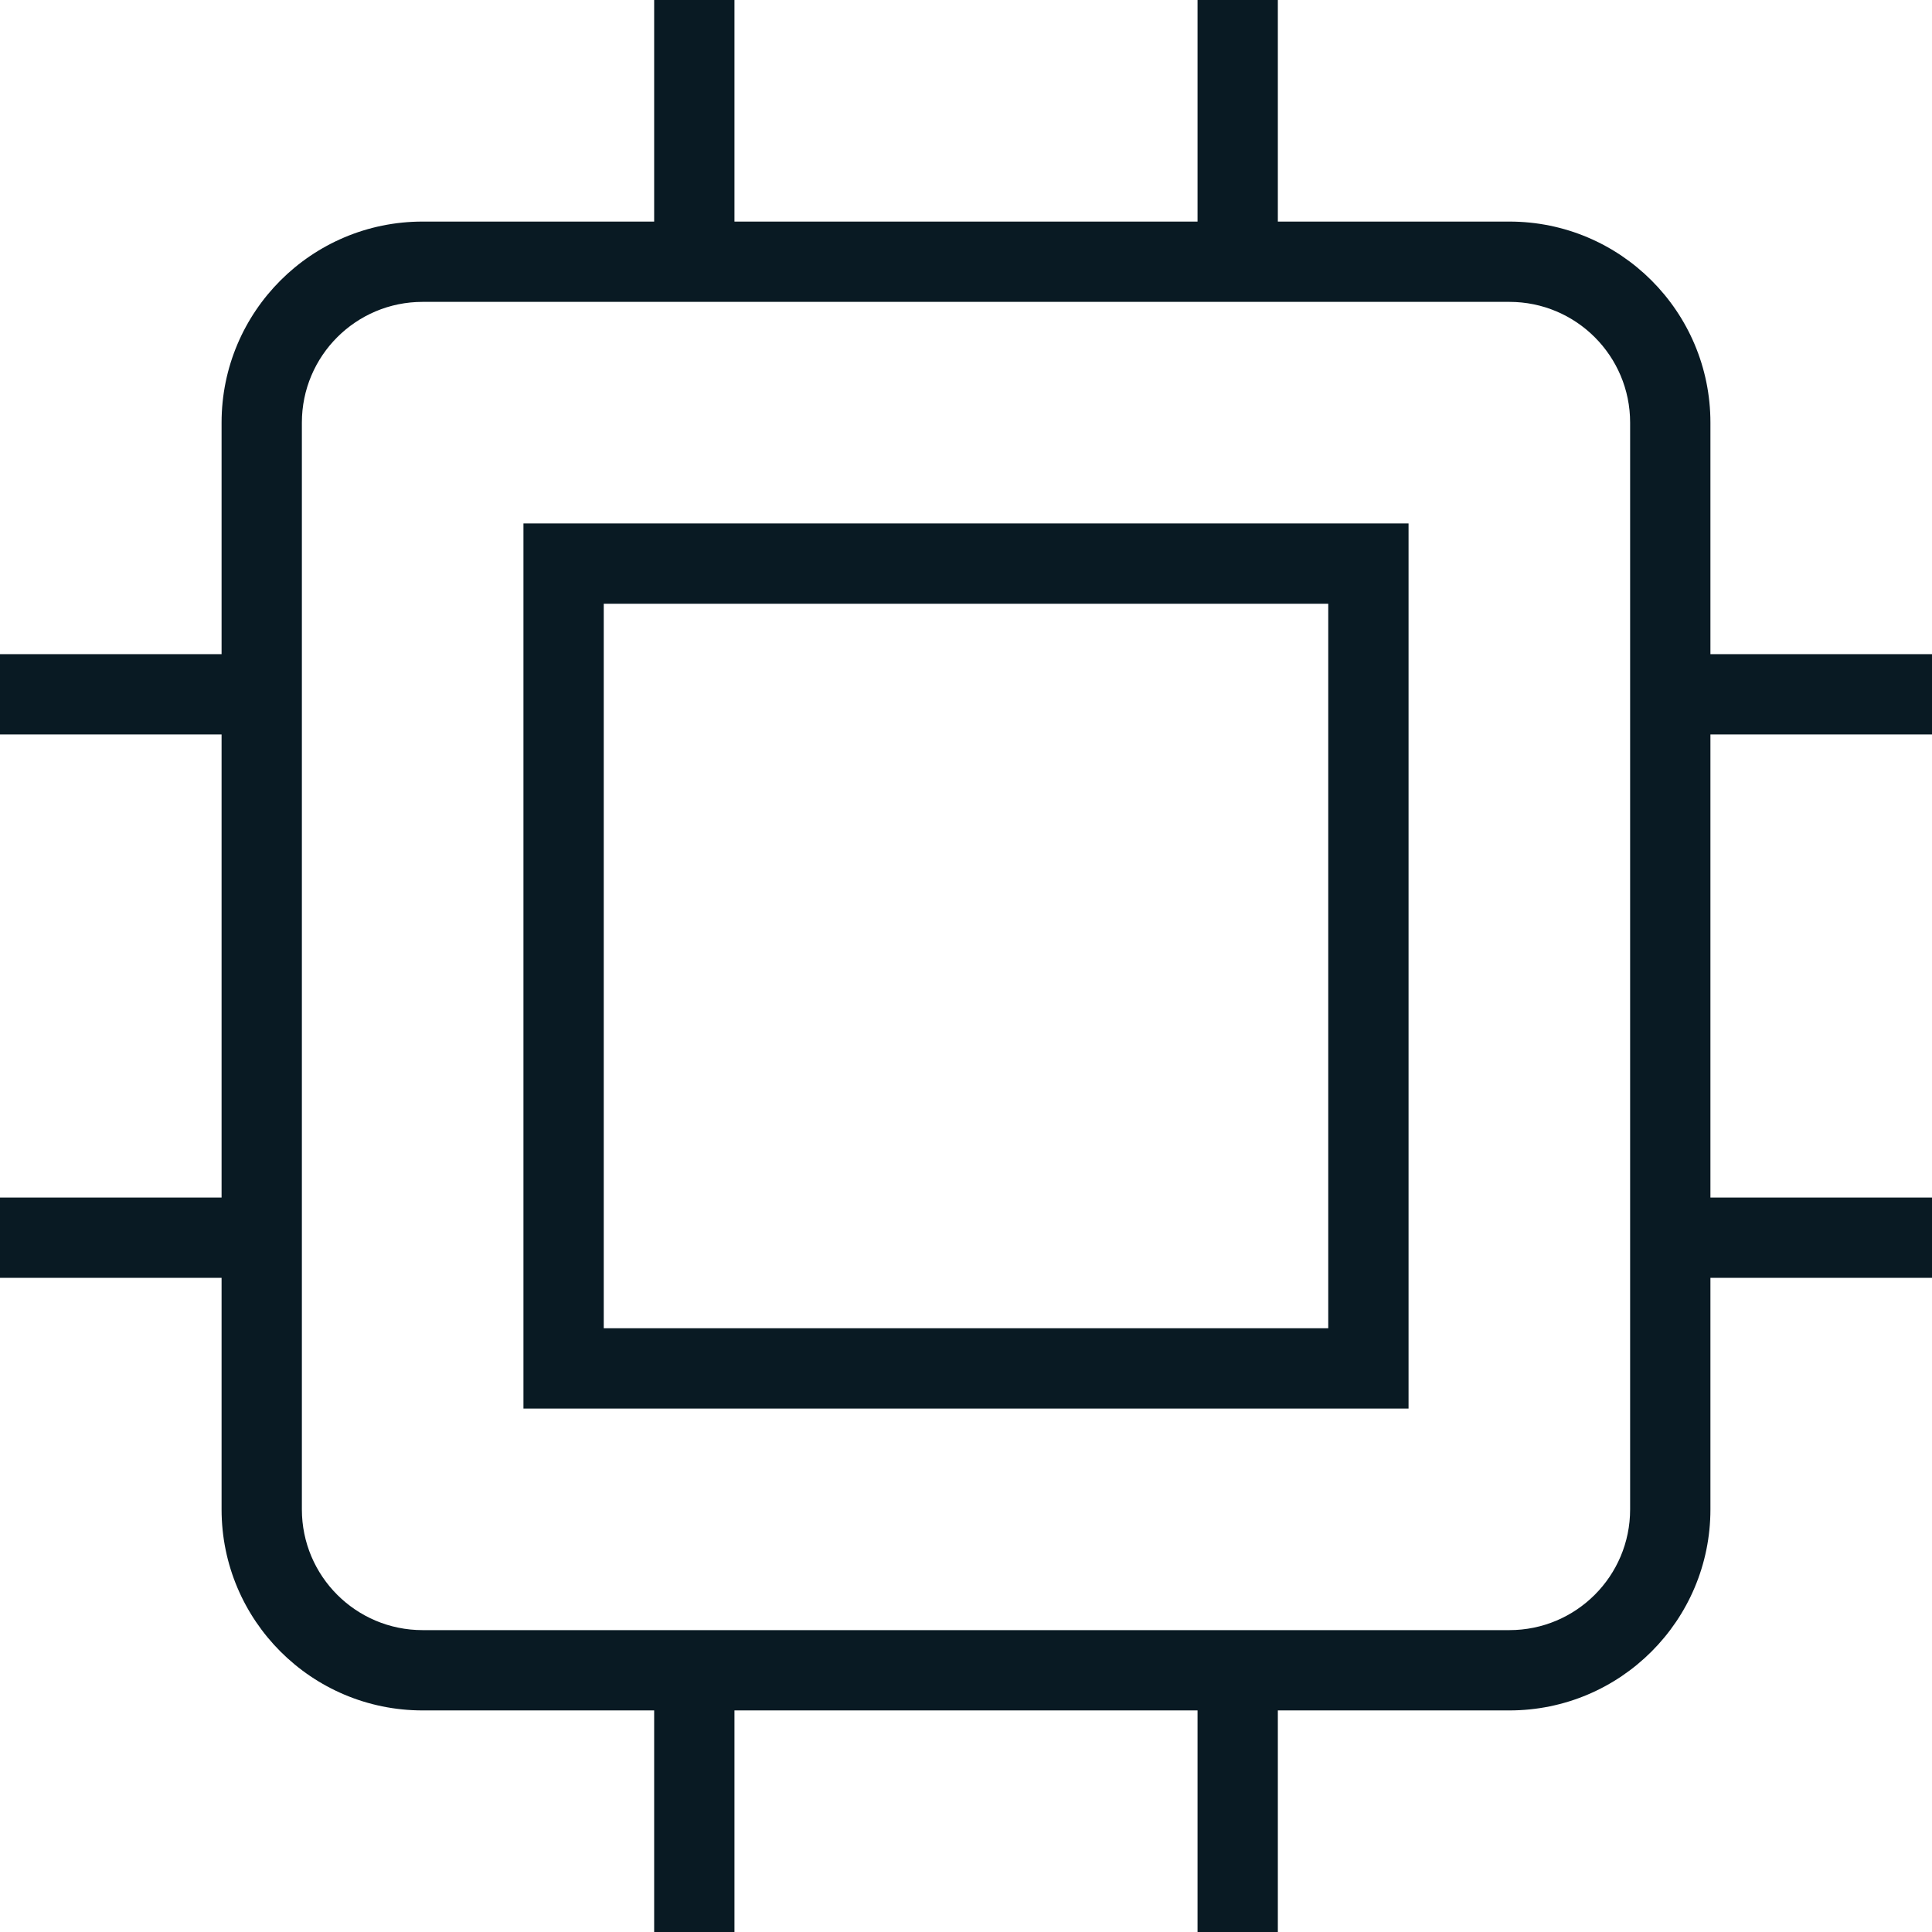
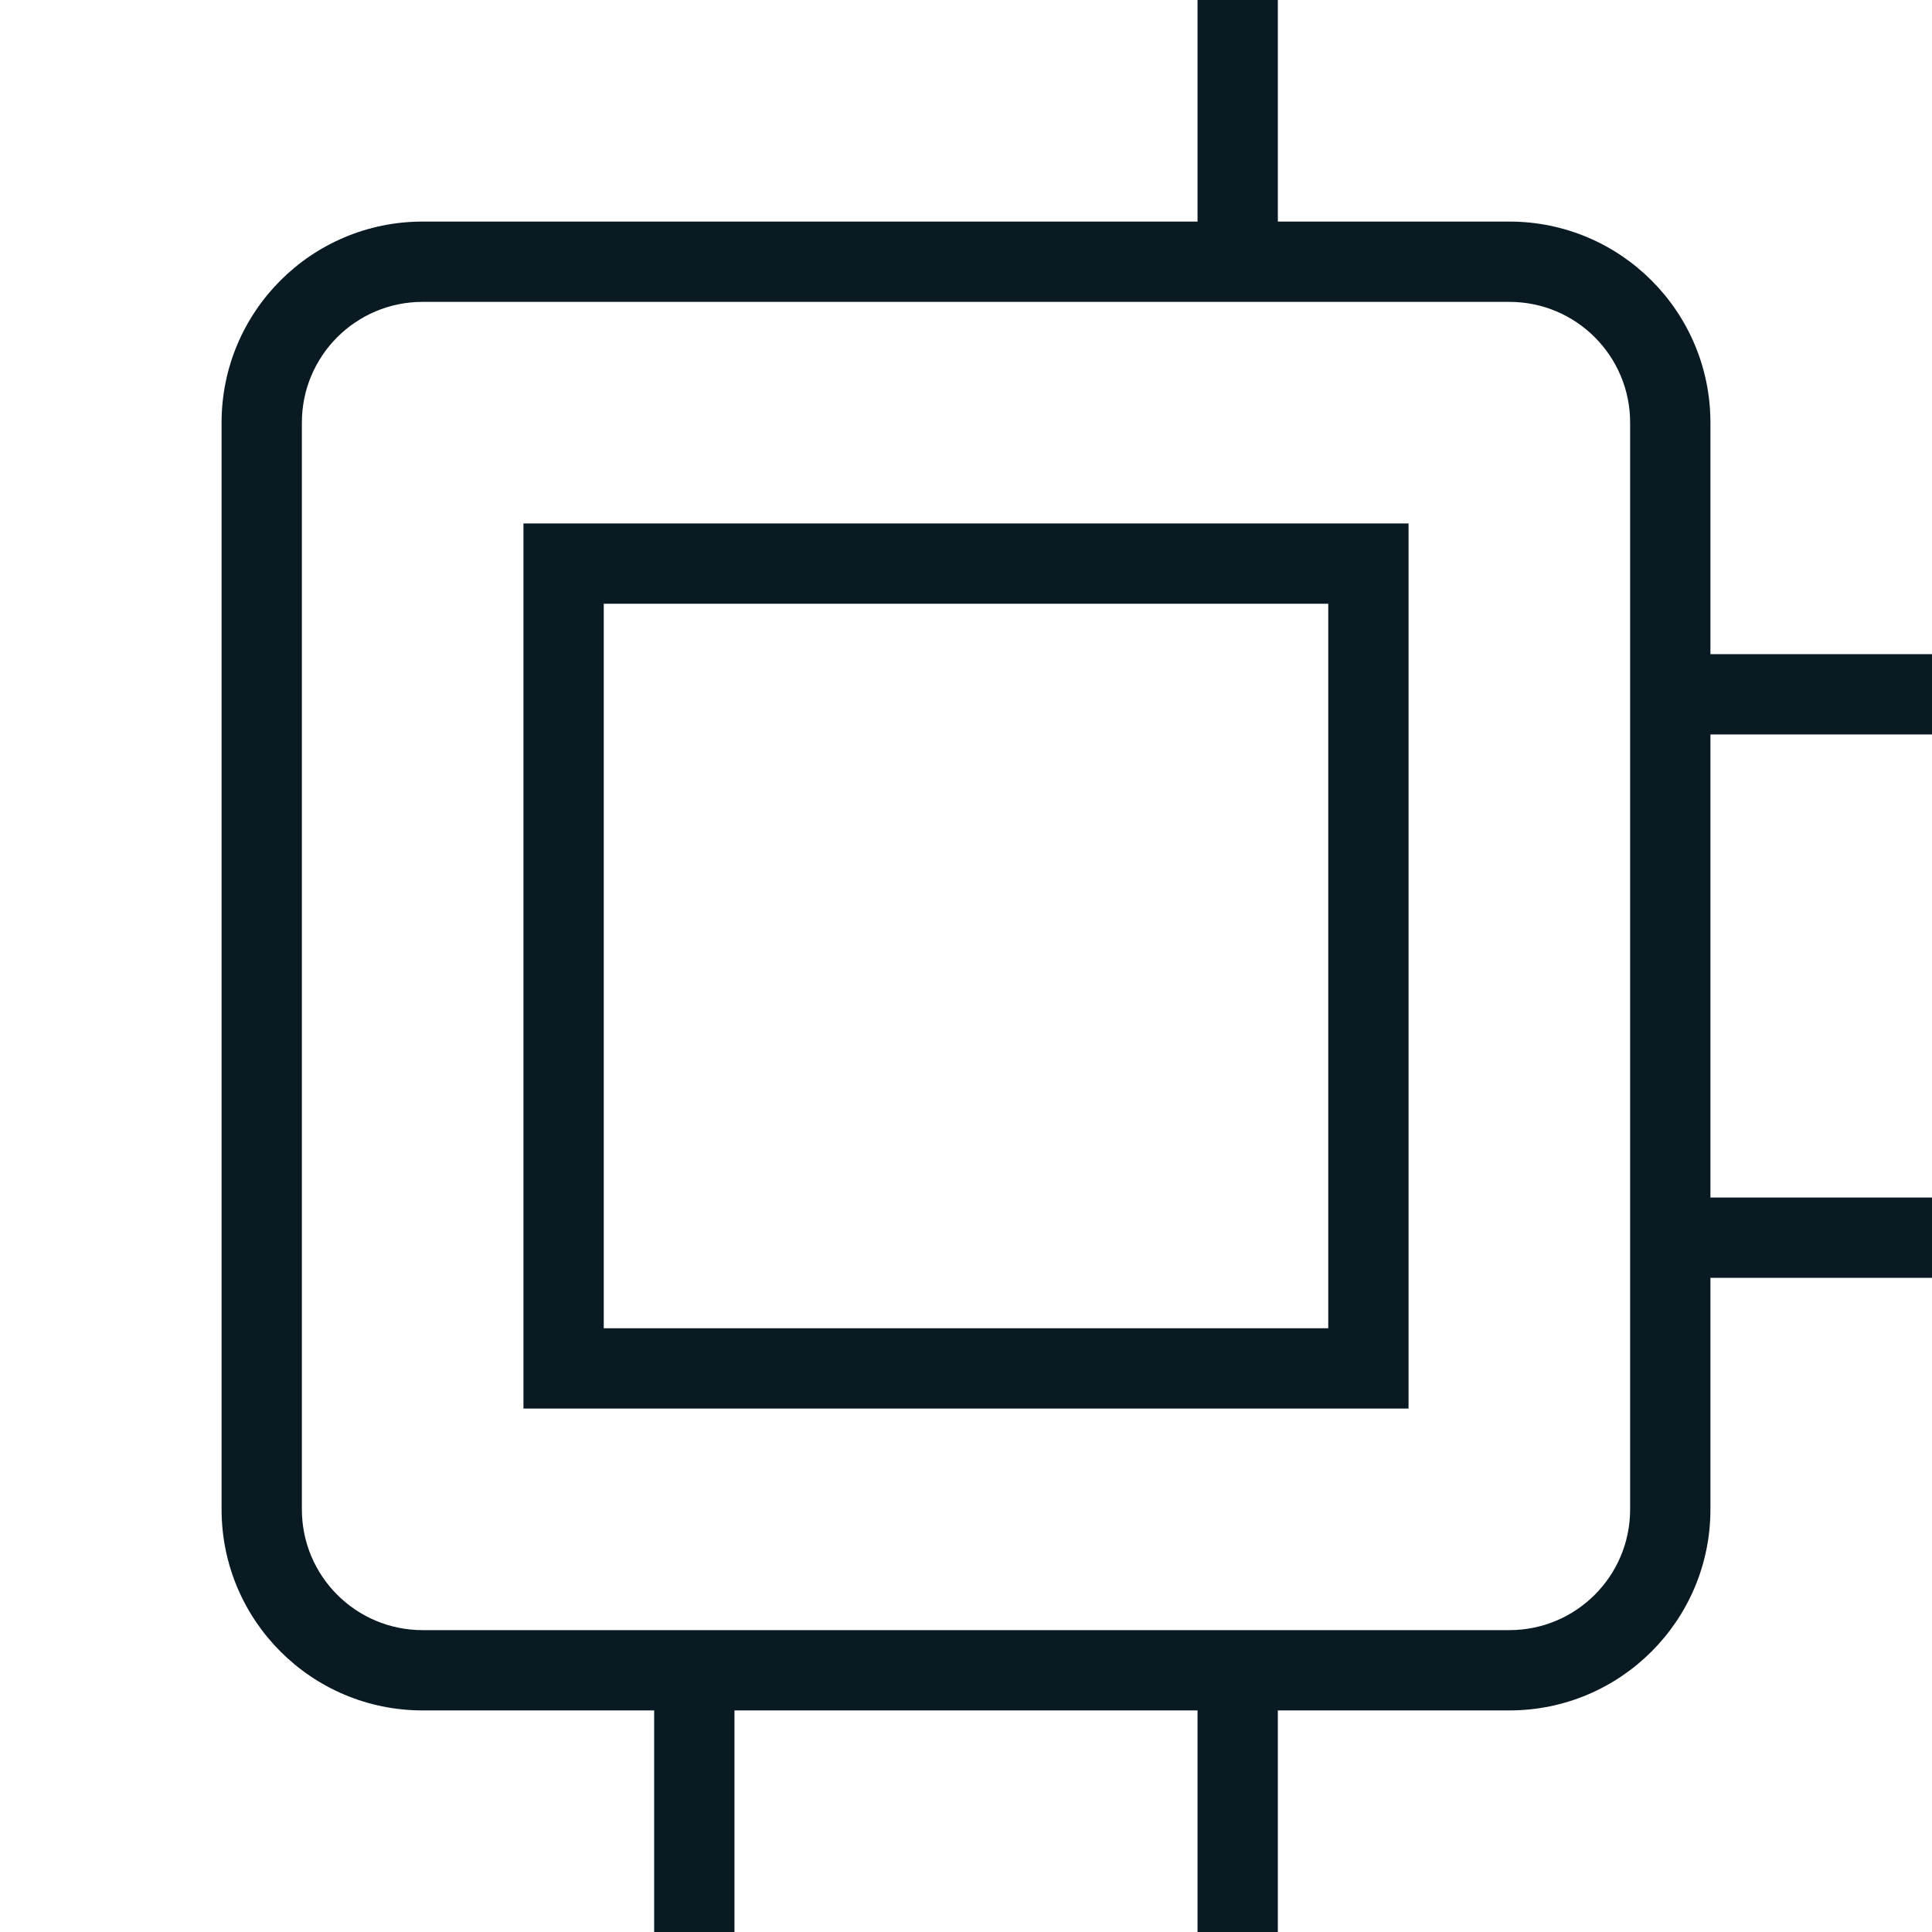
<svg xmlns="http://www.w3.org/2000/svg" fill="none" viewBox="0 0 32 32" height="32" width="32">
-   <path fill="#091A23" d="M4 10.835V12.165H0V10.835H4Z" />
  <path fill="#091A23" d="M32 10.835V12.165H28V10.835H32Z" />
-   <path fill="#091A23" d="M10.835 5.81394e-08L12.165 0V4H10.835V5.81394e-08Z" />
  <path fill="#091A23" d="M10.835 28H12.165V32H10.835V28Z" />
-   <path fill="#091A23" d="M4 19.835V21.165H0V19.835H4Z" />
  <path fill="#091A23" d="M32 19.835V21.165H28V19.835H32Z" />
  <path fill="#091A23" d="M19.835 5.81394e-08L21.165 0V4H19.835V5.81394e-08Z" />
  <path fill="#091A23" d="M19.835 28H21.165V32H19.835V28Z" />
  <path fill="#091A23" d="M23.33 23.33H8.67V8.67H23.33V23.33ZM10 10V22H22V10H10Z" />
  <path fill="#091A23" d="M25 3.67C26.839 3.67 28.33 5.161 28.33 7V25C28.33 26.839 26.839 28.33 25 28.33H7C5.161 28.33 3.67 26.839 3.67 25V7C3.67 5.161 5.161 3.67 7 3.67H25ZM7 5C5.895 5 5 5.895 5 7V25C5 26.105 5.895 27 7 27H25C26.105 27 27 26.105 27 25V7C27 5.895 26.105 5 25 5H7Z" />
</svg>